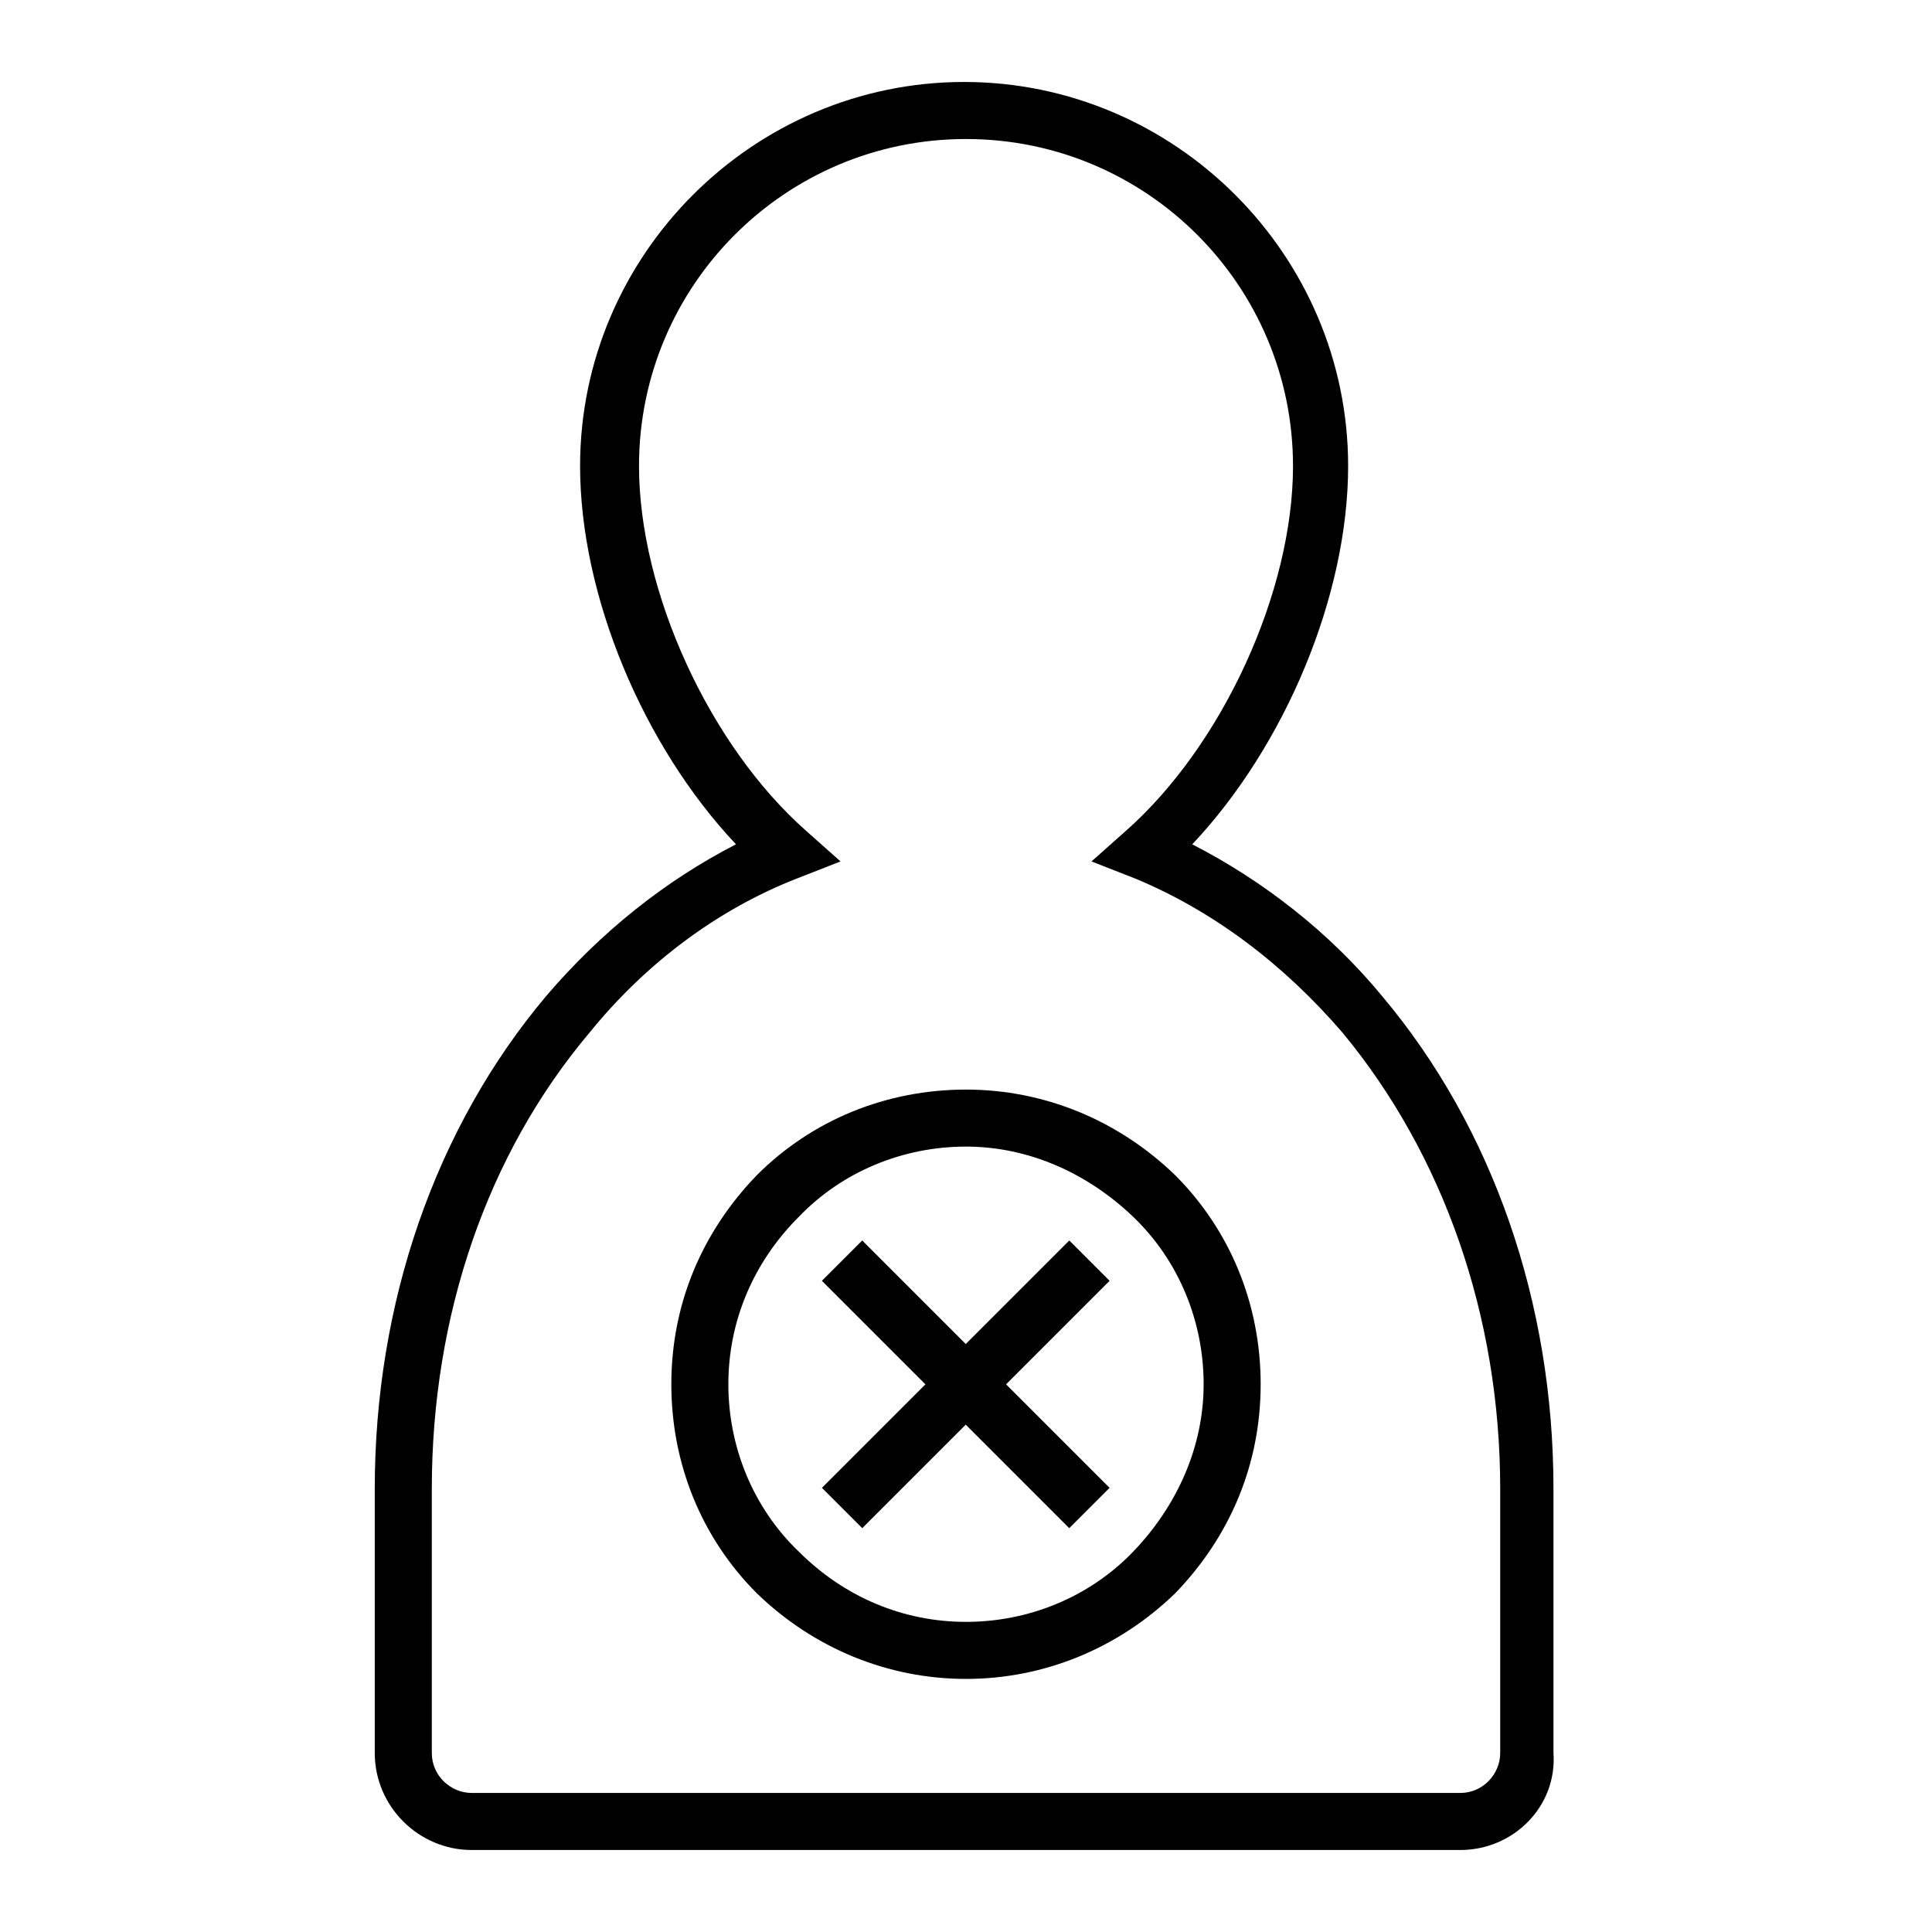
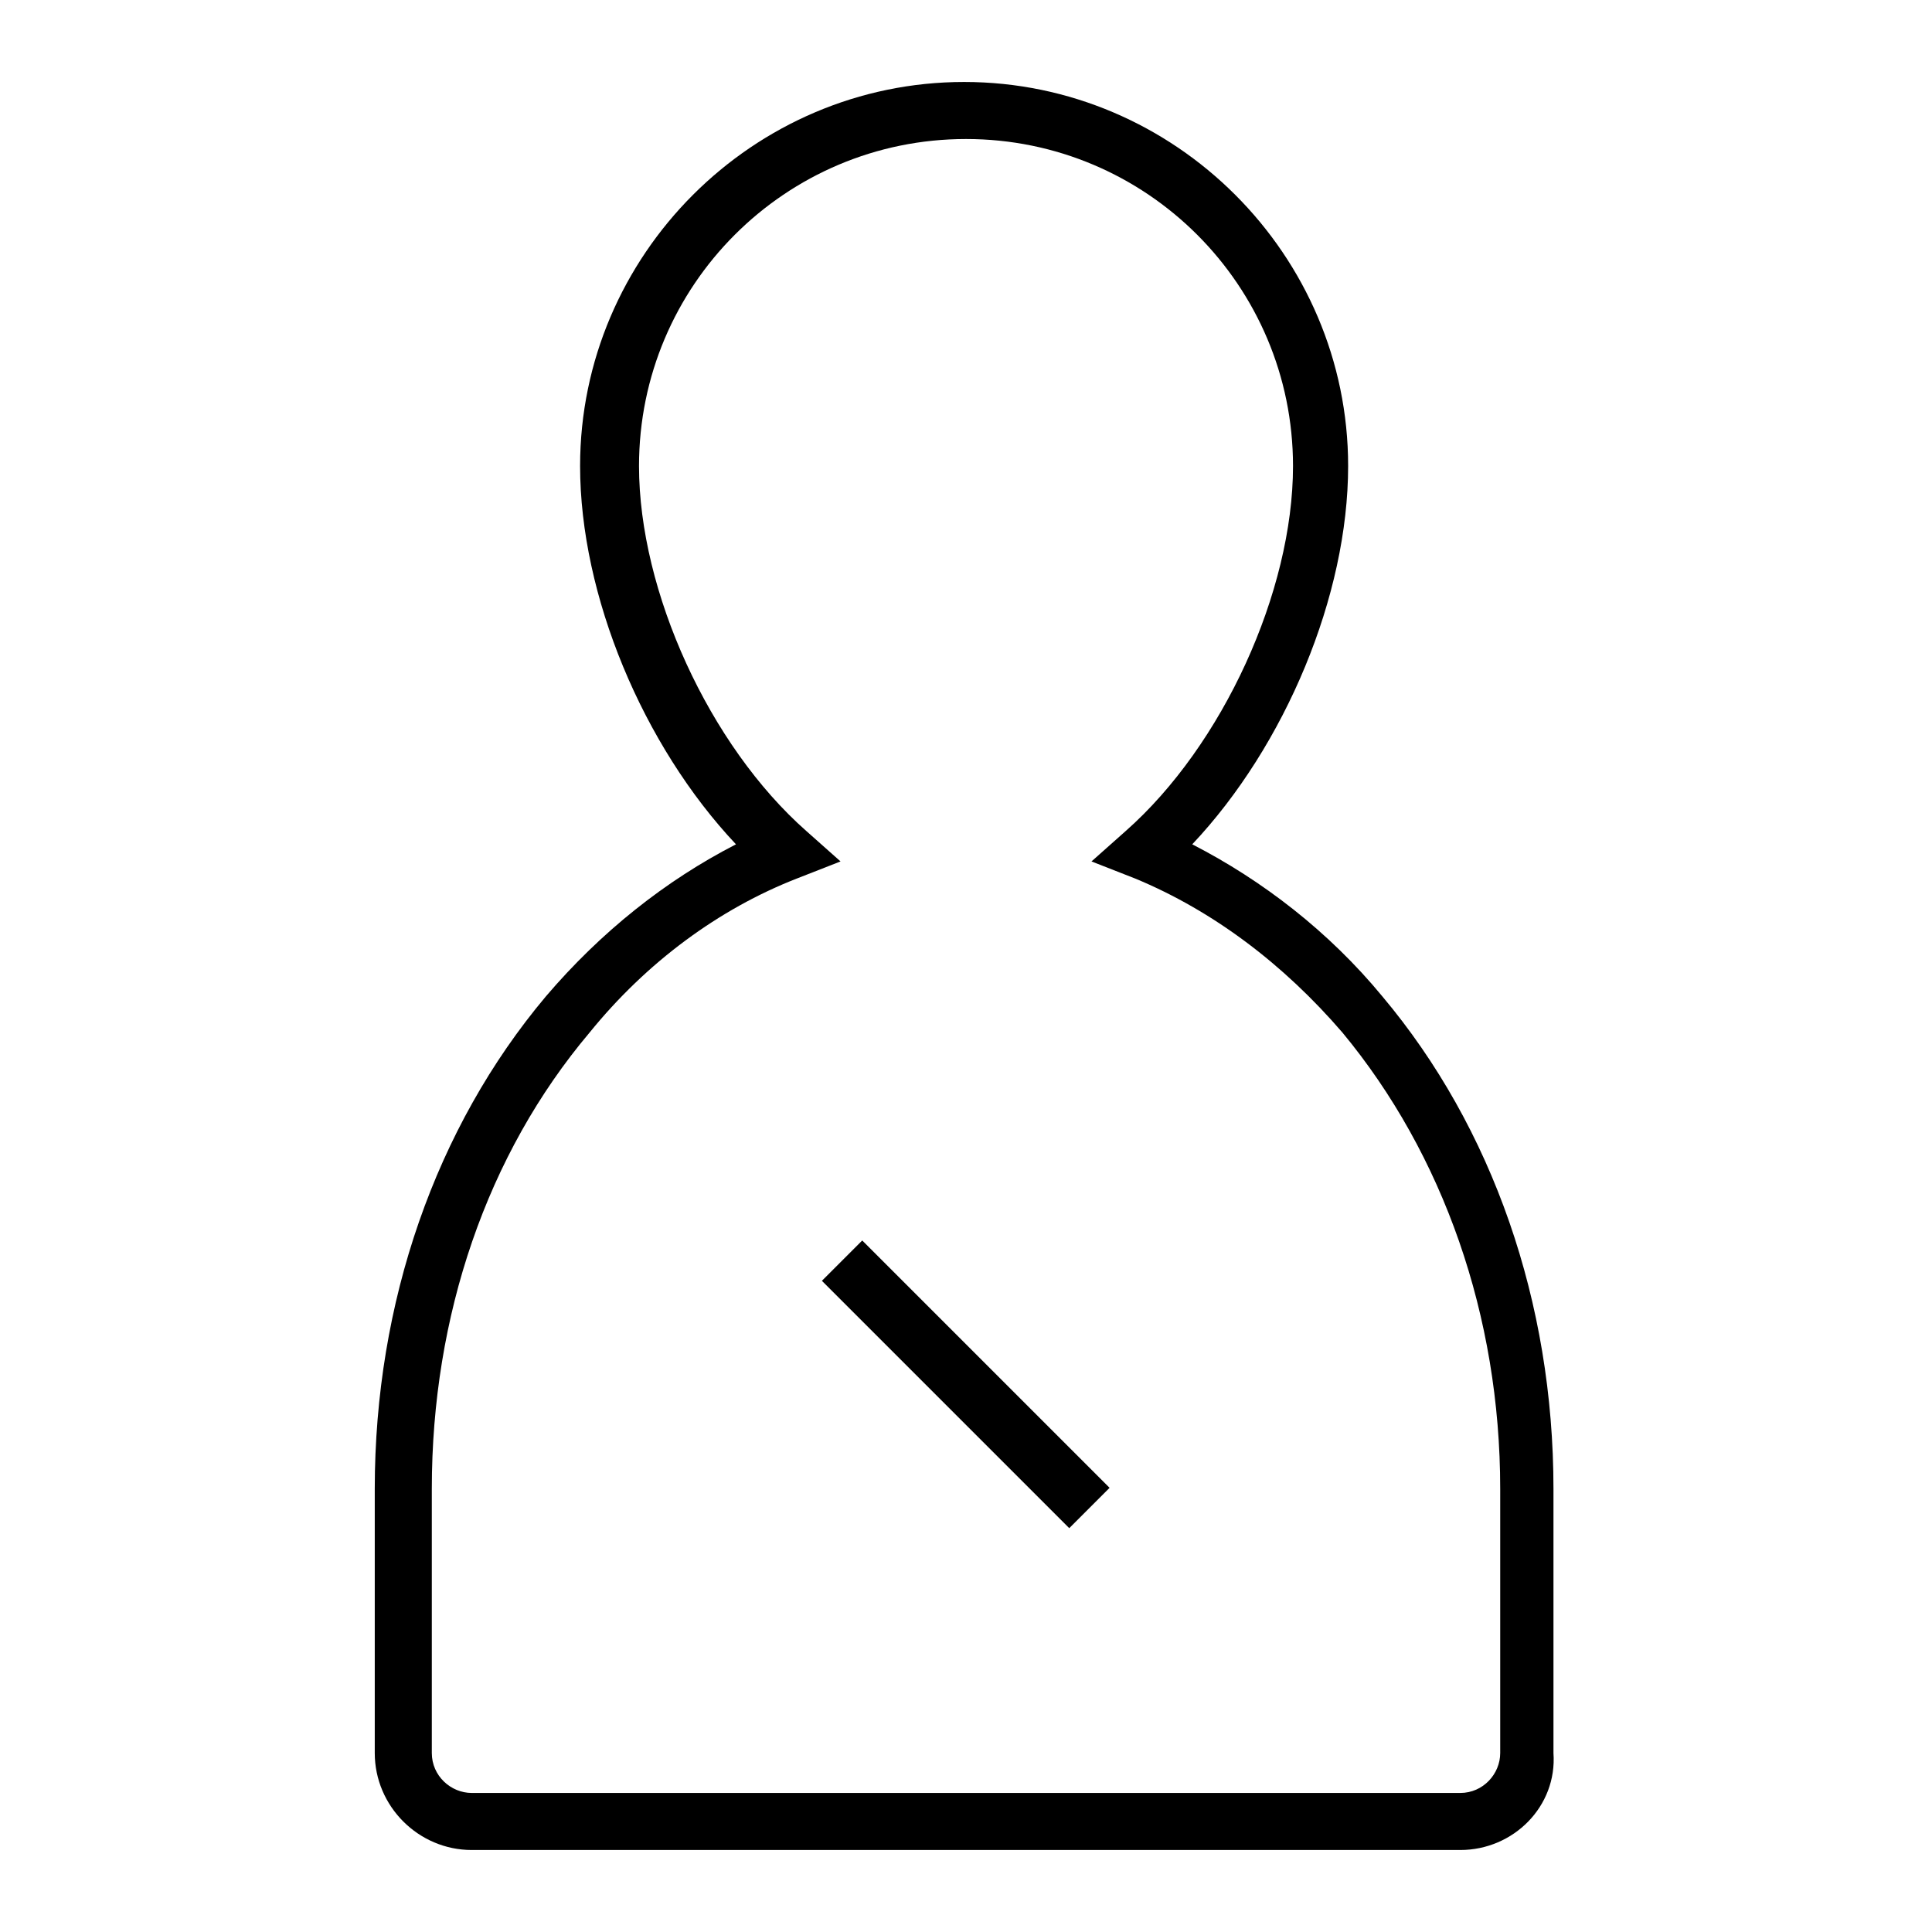
<svg xmlns="http://www.w3.org/2000/svg" fill="#000000" width="800px" height="800px" version="1.1" viewBox="144 144 512 512">
  <g>
    <path d="m530.99 634.27h-261.98c-14.105 0-25.695-11.586-25.695-25.695v-70.027c0-49.375 16.121-95.723 45.344-130.49 14.609-17.129 31.738-30.73 50.383-40.305-24.688-26.199-41.312-66-41.312-100.26 0-55.922 45.848-101.77 101.77-101.77s101.77 45.848 101.77 101.77c0 34.258-16.625 74.059-41.312 100.26 18.641 9.574 36.273 23.176 50.383 40.305 29.223 34.762 45.344 81.113 45.344 130.49v70.031c1.004 14.105-10.586 25.691-24.691 25.691zm-130.99-453.43c-47.863 0-86.656 38.793-86.656 86.656 0 33.25 18.641 74.059 44.336 96.73l9.07 8.062-11.586 4.535c-20.656 8.062-39.801 22.168-54.914 40.809-27.207 32.242-41.816 75.066-41.816 120.91v70.031c0 6.047 5.039 10.578 10.578 10.578h261.98c6.047 0 10.578-5.039 10.578-10.578v-70.031c0-45.848-15.113-88.672-41.816-120.91-15.617-18.137-34.258-32.242-54.914-40.809l-11.586-4.535 9.07-8.062c25.695-22.672 44.336-63.48 44.336-96.73-0.008-47.863-38.801-86.656-86.66-86.656z" />
-     <path d="m400 588.93c-20.656 0-40.305-8.062-55.418-22.672-14.609-14.609-22.672-34.258-22.672-55.418 0-21.16 8.062-40.305 22.672-55.418 14.609-14.609 34.258-22.672 55.418-22.672 20.656 0 40.305 8.062 55.418 22.672 14.609 14.609 22.672 34.258 22.672 55.418 0 21.16-8.062 40.305-22.672 55.418-15.113 14.613-34.762 22.672-55.418 22.672zm0-141.07c-16.625 0-32.746 6.551-44.336 18.641-12.09 12.09-18.641 27.711-18.641 44.336s6.551 32.746 18.641 44.336c12.09 12.09 27.711 18.641 44.336 18.641s32.746-6.551 44.336-18.641c11.586-12.09 18.641-27.711 18.641-44.336s-6.551-32.746-18.641-44.336c-12.094-11.586-27.711-18.641-44.336-18.641z" />
-     <path d="m427.37 472.74 10.688 10.688-65.551 65.551-10.688-10.688z" />
    <path d="m372.5 472.74 65.551 65.551-10.688 10.688-65.551-65.551z" />
  </g>
</svg>